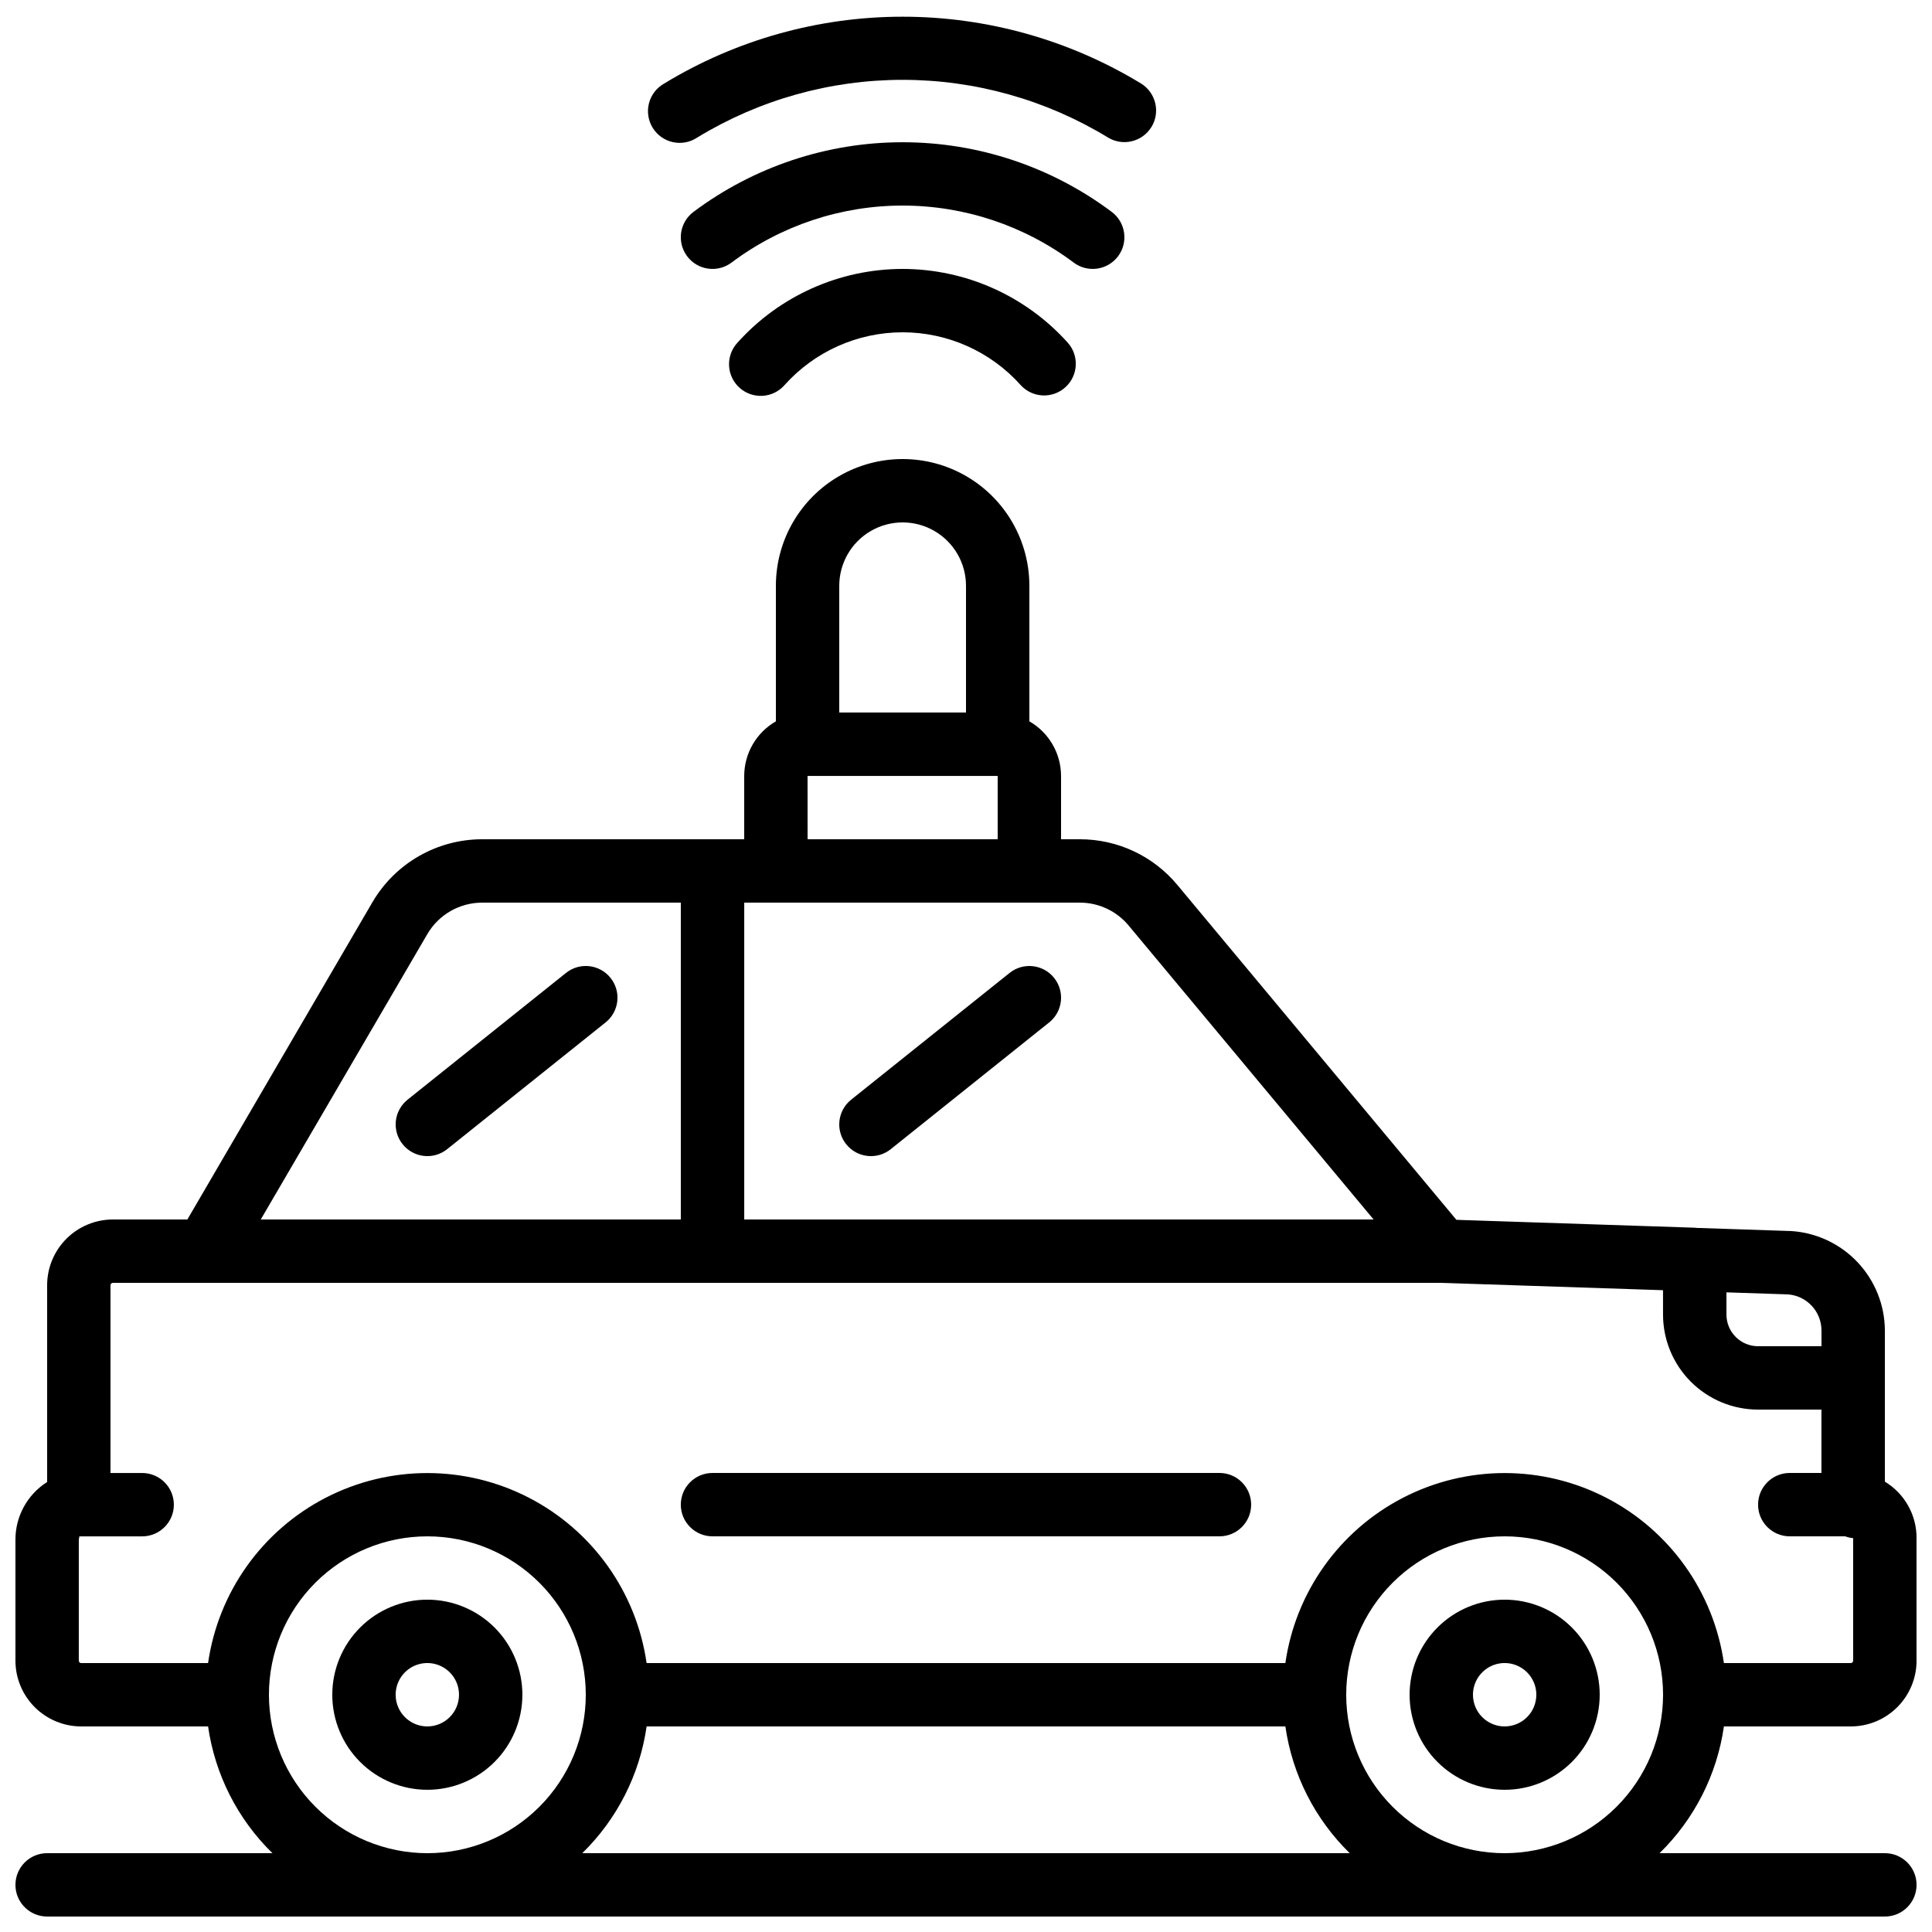
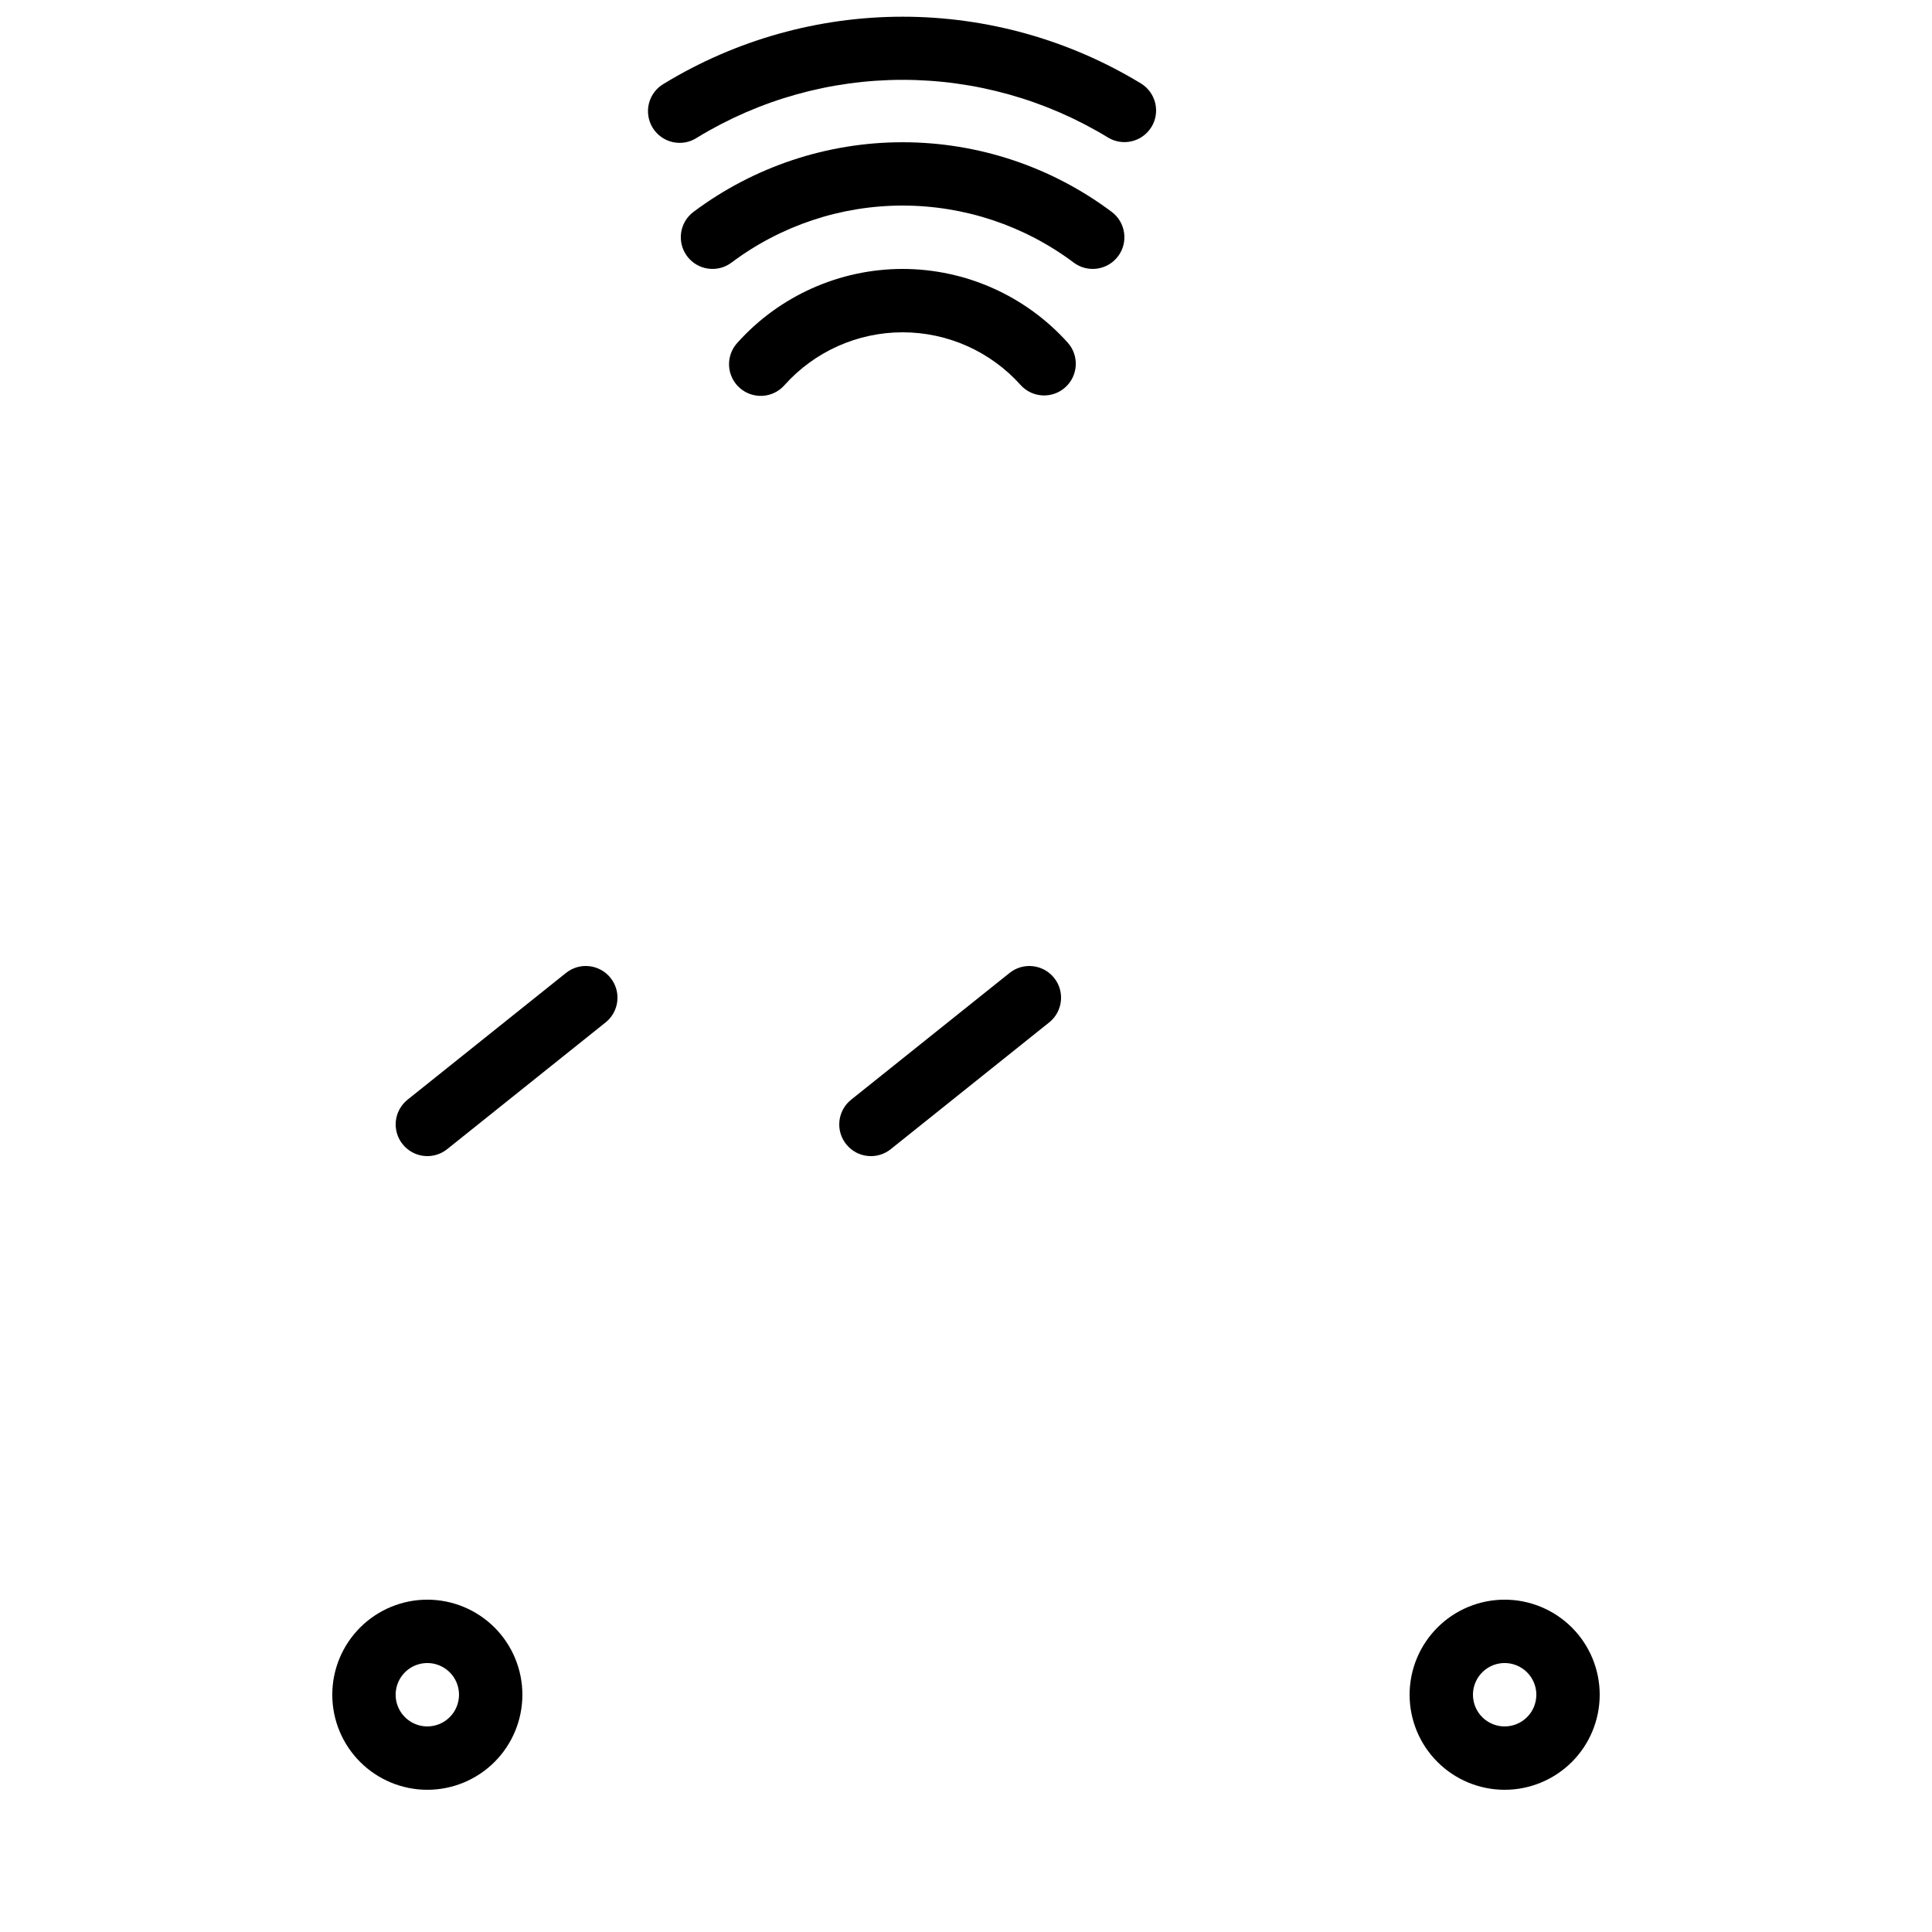
<svg xmlns="http://www.w3.org/2000/svg" width="800px" height="800px" version="1.1" viewBox="144 144 512 512">
  <defs>
    <clipPath id="b">
      <path d="m148.09 265h503.81v386.9h-503.81z" />
    </clipPath>
    <clipPath id="a">
      <path d="m315 148.09h136v33.906h-136z" />
    </clipPath>
  </defs>
  <path d="m257.25 567.93c-6.684 0-13.09 2.656-17.812 7.379-4.727 4.727-7.379 11.133-7.379 17.812s2.652 13.09 7.379 17.812c4.723 4.723 11.129 7.379 17.812 7.379 6.68 0 13.086-2.656 17.812-7.379 4.723-4.723 7.375-11.133 7.375-17.812s-2.652-13.086-7.375-17.812c-4.727-4.723-11.133-7.379-17.812-7.379zm0 33.586v0.004c-3.398 0-6.461-2.047-7.758-5.184-1.301-3.141-0.582-6.75 1.82-9.152 2.398-2.402 6.012-3.121 9.148-1.82 3.137 1.301 5.184 4.363 5.184 7.758 0 2.227-0.883 4.363-2.457 5.938-1.578 1.574-3.711 2.461-5.938 2.461z" />
  <path d="m542.75 567.93c-6.684 0-13.09 2.656-17.812 7.379-4.727 4.727-7.379 11.133-7.379 17.812s2.652 13.09 7.379 17.812c4.723 4.723 11.129 7.379 17.812 7.379 6.68 0 13.086-2.656 17.812-7.379 4.723-4.723 7.375-11.133 7.375-17.812s-2.652-13.086-7.375-17.812c-4.727-4.723-11.133-7.379-17.812-7.379zm0 33.586v0.004c-3.398 0-6.461-2.047-7.758-5.184-1.301-3.141-0.582-6.75 1.82-9.152 2.398-2.402 6.012-3.121 9.148-1.82 3.137 1.301 5.184 4.363 5.184 7.758 0 2.227-0.883 4.363-2.457 5.938-1.578 1.574-3.711 2.461-5.938 2.461z" />
  <g clip-path="url(#b)">
-     <path d="m643.51 536.66v-40.094c-0.035-6.719-2.621-13.168-7.227-18.055-4.609-4.887-10.902-7.844-17.605-8.27l-25.281-0.84c-0.094 0-0.176-0.051-0.27-0.051h-0.191l-62.977-2.082-73.977-88.781c-6.367-7.648-15.801-12.07-25.754-12.074h-5.039v-16.793c-0.016-5.973-3.215-11.484-8.395-14.457v-35.922c0-12-6.402-23.09-16.793-29.09-10.395-6-23.195-6-33.59 0-10.391 6-16.793 17.09-16.793 29.09v35.922c-5.18 2.973-8.379 8.484-8.395 14.457v16.793h-69.504c-11.938 0.023-22.973 6.359-29.008 16.66l-49.055 84.102h-19.75c-4.617 0.008-9.043 1.844-12.309 5.109-3.262 3.266-5.102 7.691-5.106 12.309v52.152c-5.285 3.348-8.465 9.191-8.398 15.449v31.906c0.004 4.621 1.84 9.047 5.106 12.312s7.691 5.106 12.309 5.113h33.637c1.836 12.766 7.828 24.574 17.055 33.586h-59.707c-4.641 0-8.398 3.758-8.398 8.398 0 4.637 3.758 8.395 8.398 8.395h487.02c4.637 0 8.395-3.758 8.395-8.395 0-4.641-3.758-8.398-8.395-8.398h-59.711c9.227-9.012 15.223-20.82 17.055-33.586h33.637c4.617-0.008 9.043-1.844 12.309-5.109 3.262-3.266 5.102-7.691 5.106-12.309v-32.496 0.004c0.027-6.117-3.16-11.797-8.395-14.957zm-16.797-40.094v4.199h-16.793c-4.637 0-8.395-3.762-8.395-8.398v-5.879l16.281 0.539c5.004 0.367 8.883 4.519 8.906 9.539zm-183.63-107.31 64.934 77.922h-166.79v-83.969h89.004c4.969 0.016 9.676 2.231 12.855 6.047zm-76.672-90.012c0-6 3.203-11.547 8.398-14.547 5.195-3 11.598-3 16.793 0 5.195 3 8.398 8.547 8.398 14.547v33.586h-33.59zm-8.398 50.383h50.383v16.793l-50.379-0.004zm-100.76 41.914c3.008-5.141 8.508-8.309 14.465-8.332h52.707v83.969h-111.32zm-41.984 201.59c0-11.133 4.422-21.812 12.297-29.688 7.871-7.871 18.551-12.297 29.688-12.297 11.133 0 21.812 4.426 29.688 12.297 7.871 7.875 12.297 18.555 12.297 29.688 0 11.137-4.426 21.812-12.297 29.688-7.875 7.875-18.555 12.297-29.688 12.297-11.133-0.012-21.805-4.441-29.676-12.312-7.867-7.871-12.297-18.539-12.309-29.672zm83.035 41.984c9.227-9.012 15.223-20.82 17.055-33.586h169.28c1.836 12.766 7.828 24.574 17.055 33.586zm244.44 0c-11.137 0-21.816-4.422-29.688-12.297-7.875-7.875-12.297-18.551-12.297-29.688 0-11.133 4.422-21.812 12.297-29.688 7.871-7.871 18.551-12.297 29.688-12.297 11.133 0 21.812 4.426 29.688 12.297 7.871 7.875 12.297 18.555 12.297 29.688-0.016 11.133-4.441 21.801-12.312 29.672-7.871 7.871-18.543 12.301-29.672 12.312zm92.363-51.004c-0.012 0.34-0.285 0.609-0.621 0.625h-33.637c-2.699-18.801-14.328-35.129-31.207-43.832-16.879-8.703-36.922-8.703-53.801 0-16.879 8.703-28.504 25.031-31.207 43.832h-169.28c-2.699-18.801-14.328-35.129-31.207-43.832-16.875-8.703-36.922-8.703-53.801 0-16.879 8.703-28.504 25.031-31.207 43.832h-33.637c-0.336-0.016-0.609-0.285-0.621-0.625v-31.906c0-0.637 0.262-1.016 0.074-1.051h16.719c4.641 0 8.398-3.758 8.398-8.395 0-4.637-3.758-8.398-8.398-8.398h-8.395v-49.766c0.012-0.34 0.281-0.609 0.621-0.625h352.04l58.777 1.949 0.004 6.449c0 6.68 2.652 13.09 7.375 17.812 4.727 4.723 11.133 7.379 17.812 7.379h16.793v16.793h-8.395c-4.637 0-8.398 3.758-8.398 8.398 0 4.637 3.762 8.395 8.398 8.395h14.703c0.668 0.258 1.375 0.418 2.09 0.473z" />
-   </g>
-   <path d="m467.17 534.35h-134.35c-4.637 0-8.398 3.758-8.398 8.398 0 4.637 3.762 8.395 8.398 8.395h134.35c4.641 0 8.398-3.758 8.398-8.395 0-4.641-3.758-8.398-8.398-8.398z" />
+     </g>
  <path d="m369.56 435.43c-3.621 2.898-4.207 8.184-1.309 11.805 2.898 3.621 8.184 4.207 11.805 1.309l41.984-33.586c3.621-2.898 4.211-8.184 1.312-11.805-2.898-3.621-8.188-4.211-11.809-1.312z" />
  <path d="m250.7 447.23c1.391 1.738 3.418 2.856 5.629 3.102 2.215 0.246 4.438-0.398 6.176-1.793l41.984-33.586c3.621-2.898 4.207-8.184 1.309-11.805-2.898-3.621-8.184-4.211-11.805-1.312l-41.984 33.586v0.004c-1.738 1.391-2.856 3.418-3.102 5.629-0.246 2.215 0.398 4.438 1.793 6.176z" />
  <path d="m383.2 215.27c-16.719 0.012-32.645 7.137-43.805 19.59-1.508 1.652-2.297 3.844-2.184 6.082 0.113 2.238 1.117 4.336 2.785 5.832 1.672 1.492 3.867 2.258 6.106 2.125 2.234-0.133 4.324-1.156 5.805-2.84 7.965-8.906 19.348-13.996 31.293-13.996 11.949 0 23.332 5.09 31.297 13.996 3.106 3.406 8.371 3.672 11.805 0.598 3.434-3.074 3.746-8.336 0.707-11.797-11.16-12.453-27.086-19.578-43.809-19.59z" />
  <path d="m440.3 211.91c2.781-3.711 2.027-8.973-1.68-11.758-15.992-11.98-35.438-18.457-55.422-18.457-19.98 0-39.426 6.477-55.418 18.457-3.711 2.785-4.461 8.047-1.68 11.758 2.785 3.711 8.047 4.461 11.758 1.68 13.078-9.812 28.988-15.113 45.34-15.113s32.262 5.301 45.344 15.113c1.781 1.336 4.023 1.91 6.227 1.594 2.203-0.316 4.195-1.492 5.531-3.273z" />
  <g clip-path="url(#a)">
    <path d="m449.13 177.69c2.434-3.945 1.207-9.117-2.738-11.555-19.039-11.582-40.898-17.707-63.188-17.707-22.285 0-44.145 6.125-63.184 17.707-2 1.121-3.453 3.004-4.031 5.223-0.574 2.215-0.219 4.57 0.984 6.519 1.203 1.949 3.152 3.32 5.391 3.801 2.238 0.477 4.578 0.02 6.473-1.266 16.379-9.977 35.191-15.254 54.367-15.254 19.18 0 37.992 5.277 54.371 15.254 3.945 2.434 9.121 1.207 11.555-2.738z" />
  </g>
</svg>